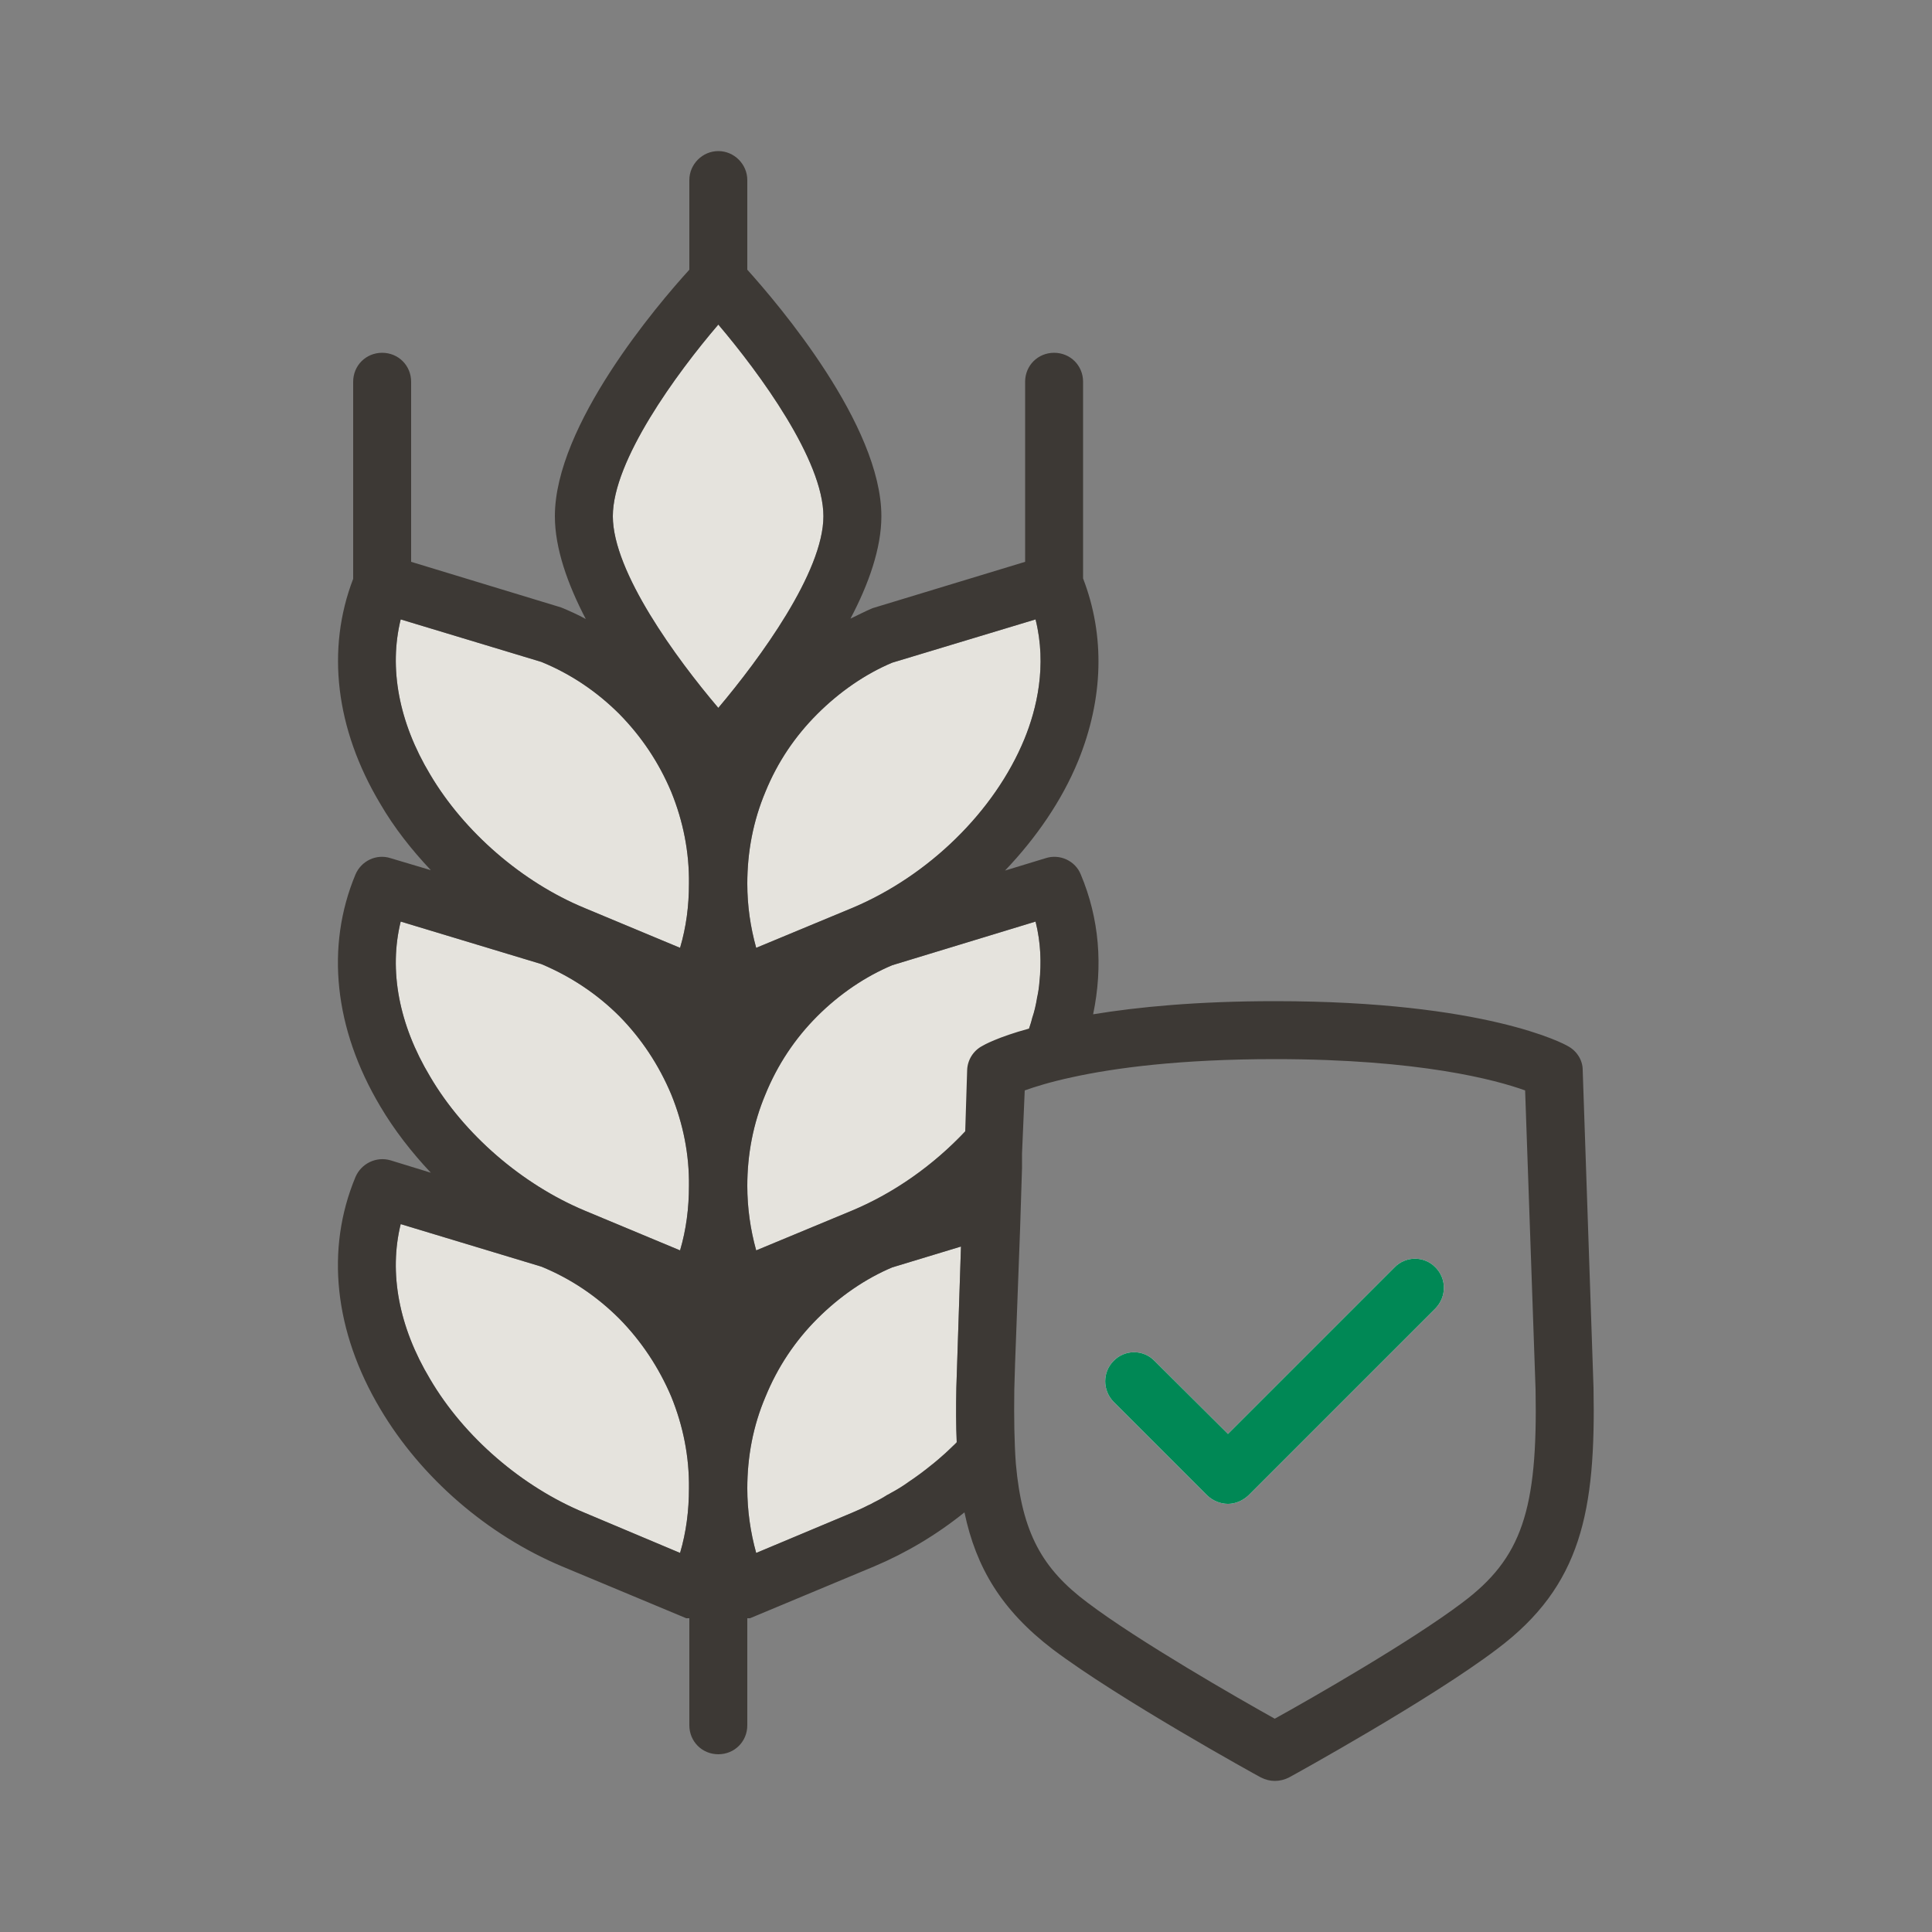
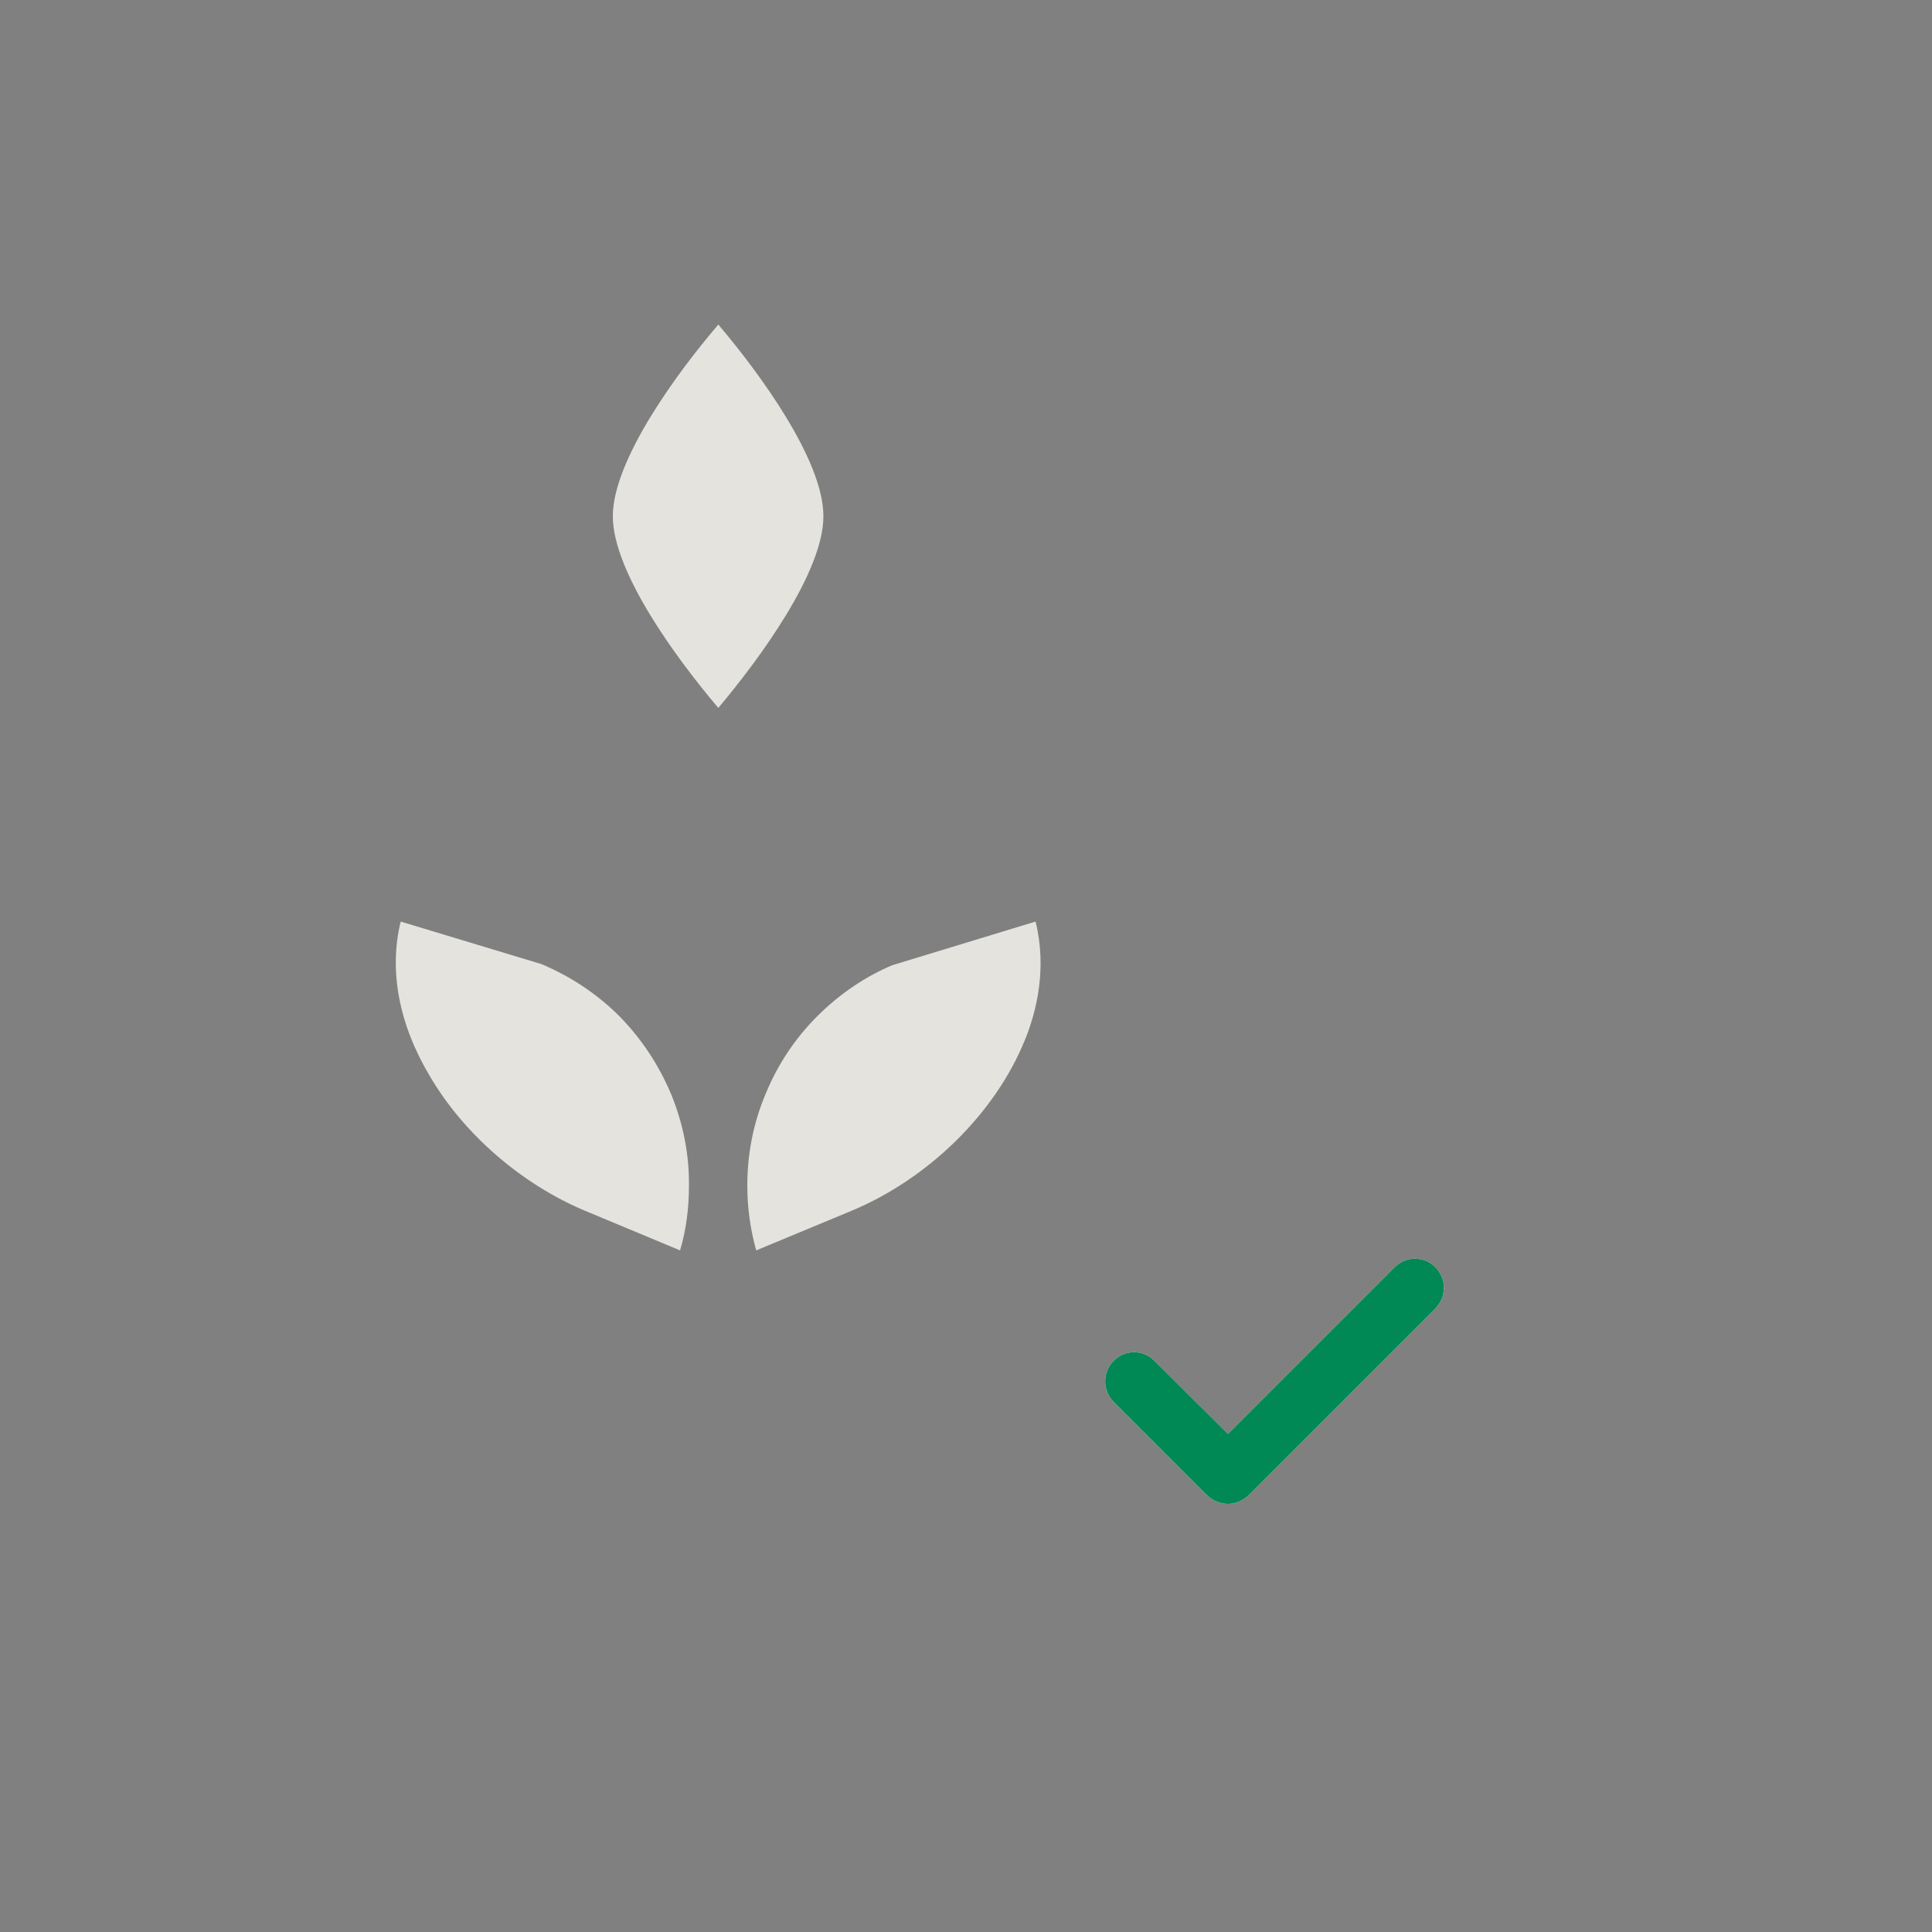
<svg xmlns="http://www.w3.org/2000/svg" id="a" data-name="Layer 1" viewBox="0 0 50 50">
  <rect x="0" y="0" width="50" height="50" fill="#808080" stroke="none" />
  <defs>
    <style>
      .b {
        fill: #085;
      }

      .b, .c, .d, .e {
        stroke-width: 0px;
      }

      .c {
        fill: #e5e3dd;
      }

      .d {
        fill: #3d3935;
      }

      .e {
        fill: #fff;
      }
    </style>
  </defs>
-   <path class="c" d="M24.76,37.32h0s-.06.07-.1.1c-.12.12-.25.24-.38.35-.07.06-.14.12-.21.17-.18.15-.37.29-.57.42,0,.01-.01.01-.01.01-.17.12-.35.23-.53.32-.29.18-.6.33-.91.46l-2.48,1.04c-.15-.54-.23-1.1-.23-1.67,0-.82.15-1.62.47-2.37.31-.76.76-1.44,1.34-2.02s1.25-1.04,1.94-1.33l1.78-.54-.12,3.66c-.01.5-.01.96.01,1.4Z" />
  <path class="e" d="M37.15,33.86l-4.84,4.84c-.15.14-.34.22-.53.22-.2,0-.39-.08-.54-.22l-2.42-2.42c-.29-.3-.29-.77,0-1.06.29-.3.77-.3,1.06,0l1.9,1.89,4.31-4.31c.29-.3.77-.3,1.06,0,.29.29.29.76,0,1.06Z" />
-   <path class="c" d="M17.83,38.52c0,.57-.07,1.13-.23,1.67l-2.47-1.04c-1.62-.67-3.12-1.96-4-3.46-.81-1.35-1.07-2.75-.76-4.01l3.64,1.1c.76.31,1.44.77,2.02,1.35.57.58,1.02,1.26,1.34,2.01.31.76.47,1.56.46,2.38Z" />
  <path class="c" d="M17.83,30.69c0,.57-.07,1.13-.23,1.67l-2.47-1.03c-1.62-.68-3.12-1.97-4-3.47-.81-1.35-1.07-2.75-.76-4.01l3.64,1.1c.76.32,1.44.77,2.02,1.35.57.58,1.02,1.26,1.34,2.02.31.76.47,1.56.46,2.37Z" />
  <path class="c" d="M26.51,26.95c-.77,1.87-2.48,3.55-4.46,4.38l-2.48,1.03c-.15-.54-.23-1.1-.23-1.67,0-.81.15-1.61.47-2.37.31-.76.76-1.44,1.34-2.02.58-.58,1.25-1.03,1.94-1.32l3.71-1.13c.3,1.21.03,2.33-.29,3.1Z" />
-   <path class="c" d="M17.83,22.87c0,.57-.07,1.12-.23,1.66l-2.47-1.03c-1.62-.67-3.12-1.97-4-3.46-.81-1.35-1.07-2.75-.76-4.01l3.64,1.1c.76.31,1.44.77,2.02,1.35.57.58,1.02,1.25,1.34,2.01.31.76.47,1.56.46,2.38Z" />
-   <path class="c" d="M26.51,19.13c-.77,1.87-2.48,3.54-4.46,4.37l-2.48,1.03c-.15-.54-.23-1.09-.23-1.66,0-.82.15-1.62.47-2.38.31-.76.76-1.43,1.34-2.01.58-.58,1.25-1.04,1.94-1.33l3.71-1.12c.3,1.2.03,2.32-.29,3.1Z" />
  <path class="c" d="M21.31,13.36c0,1.44-1.65,3.69-2.72,4.96-1.08-1.27-2.73-3.52-2.73-4.96s1.65-3.7,2.73-4.96c1.07,1.26,2.72,3.51,2.72,4.96Z" />
-   <path class="d" d="M40.96,27.69c0-.26-.16-.5-.39-.62-.08-.05-2.12-1.16-7.57-1.16h-.01c-2,0-3.55.15-4.7.34.26-1.25.16-2.48-.32-3.62-.14-.35-.54-.54-.91-.42l-1.05.32c.81-.85,1.47-1.81,1.89-2.83.66-1.62.7-3.25.13-4.73v-5.09c0-.42-.33-.75-.75-.75s-.75.33-.75.75v4.66l-3.95,1.2c-.19.08-.38.18-.57.27.47-.89.8-1.82.8-2.65,0-2.36-2.66-5.48-3.47-6.38v-2.32c0-.41-.34-.75-.75-.75s-.75.34-.75.75v2.32c-.82.9-3.48,4.02-3.48,6.38,0,.83.33,1.76.8,2.66-.2-.11-.42-.21-.64-.3l-3.88-1.18v-4.66c0-.42-.33-.75-.75-.75s-.75.33-.75.75v5.1c-.7,1.82-.46,3.88.7,5.82.36.62.81,1.19,1.31,1.72l-1.04-.31c-.37-.12-.76.07-.91.42-.78,1.87-.55,4,.64,6,.36.61.81,1.19,1.31,1.72l-1.04-.32c-.37-.11-.76.08-.91.43-.78,1.87-.55,4,.64,6,1.06,1.79,2.78,3.27,4.71,4.08l3.21,1.34s.05,0,.08,0v2.77c0,.42.33.75.75.75s.75-.33.75-.75v-2.77s.05,0,.07,0l3.21-1.34c.83-.35,1.62-.82,2.34-1.4.3,1.43.96,2.53,2.28,3.54,1.71,1.29,5.24,3.24,5.39,3.32.12.06.24.09.36.09.13,0,.25-.03.37-.09.15-.08,3.68-2.03,5.38-3.32,2.19-1.64,2.56-3.57,2.5-6.77l-.28-8.22ZM23.09,17.15l3.71-1.12c.3,1.2.03,2.32-.29,3.1-.77,1.87-2.48,3.54-4.46,4.37l-2.48,1.03c-.15-.54-.23-1.09-.23-1.66,0-.82.15-1.62.47-2.38.31-.76.76-1.43,1.34-2.01.58-.58,1.25-1.04,1.94-1.33ZM17.6,40.19l-2.47-1.04c-1.62-.67-3.12-1.96-4-3.46-.81-1.35-1.07-2.75-.76-4.01l3.64,1.1c.76.31,1.44.77,2.02,1.35.57.58,1.02,1.26,1.34,2.01.31.76.47,1.56.46,2.38,0,.57-.07,1.13-.23,1.67ZM17.6,32.36l-2.47-1.03c-1.62-.68-3.12-1.97-4-3.47-.81-1.35-1.07-2.75-.76-4.01l3.64,1.1c.76.32,1.44.77,2.02,1.35.57.58,1.02,1.26,1.34,2.02.31.76.47,1.56.46,2.37,0,.57-.07,1.13-.23,1.67ZM17.6,24.53l-2.47-1.03c-1.62-.67-3.12-1.97-4-3.46-.81-1.35-1.07-2.75-.76-4.01l3.64,1.1c.76.31,1.44.77,2.02,1.35.57.58,1.02,1.25,1.34,2.01.31.76.47,1.56.46,2.38,0,.57-.07,1.12-.23,1.66ZM18.59,18.32c-1.08-1.27-2.73-3.52-2.73-4.96s1.65-3.7,2.73-4.96c1.07,1.26,2.72,3.51,2.72,4.96s-1.65,3.69-2.72,4.96ZM24.76,37.33c-.39.39-.81.73-1.27,1.04-.14.1-.29.19-.44.27-.03.02-.06.04-.09.05-.12.08-.24.14-.36.2-.05.03-.09.05-.14.07-.13.07-.27.13-.41.19l-2.48,1.04c-.15-.54-.23-1.1-.23-1.67,0-.82.15-1.62.47-2.37.31-.76.76-1.44,1.34-2.02.58-.58,1.25-1.04,1.94-1.33l1.78-.54-.12,3.66c-.01.5-.01.97.01,1.41ZM24.98,29.28c-.82.87-1.83,1.59-2.93,2.05l-2.48,1.03c-.15-.54-.23-1.1-.23-1.67,0-.81.15-1.61.47-2.37.31-.76.76-1.44,1.34-2.02.58-.58,1.25-1.03,1.94-1.32l3.71-1.13c.14.55.15,1.08.1,1.56-.01.14-.03.27-.06.4-.03.19-.07.37-.13.54-.02.09-.05.18-.08.27-.81.22-1.18.43-1.21.45-.23.12-.38.36-.39.62l-.05,1.58h0ZM37.84,41.48c-1.31.99-3.89,2.47-4.85,3-.95-.53-3.53-2.01-4.84-3-1.18-.88-1.7-1.81-1.86-3.6-.04-.55-.05-1.18-.04-1.92l.02-.67.13-3.49.05-1.58v-.37s.07-1.63.07-1.63c.25-.09.66-.22,1.22-.34,1.09-.24,2.79-.47,5.25-.47h.01c3.74,0,5.72.54,6.47.81l.27,7.73c.06,3.14-.36,4.38-1.9,5.53Z" />
  <path class="b" d="M37.15,33.86l-4.84,4.84c-.15.14-.34.22-.53.22-.2,0-.39-.08-.54-.22l-2.42-2.42c-.29-.3-.29-.77,0-1.06.29-.3.77-.3,1.06,0l1.9,1.89,4.31-4.31c.29-.3.77-.3,1.06,0,.29.29.29.76,0,1.06Z" />
</svg>